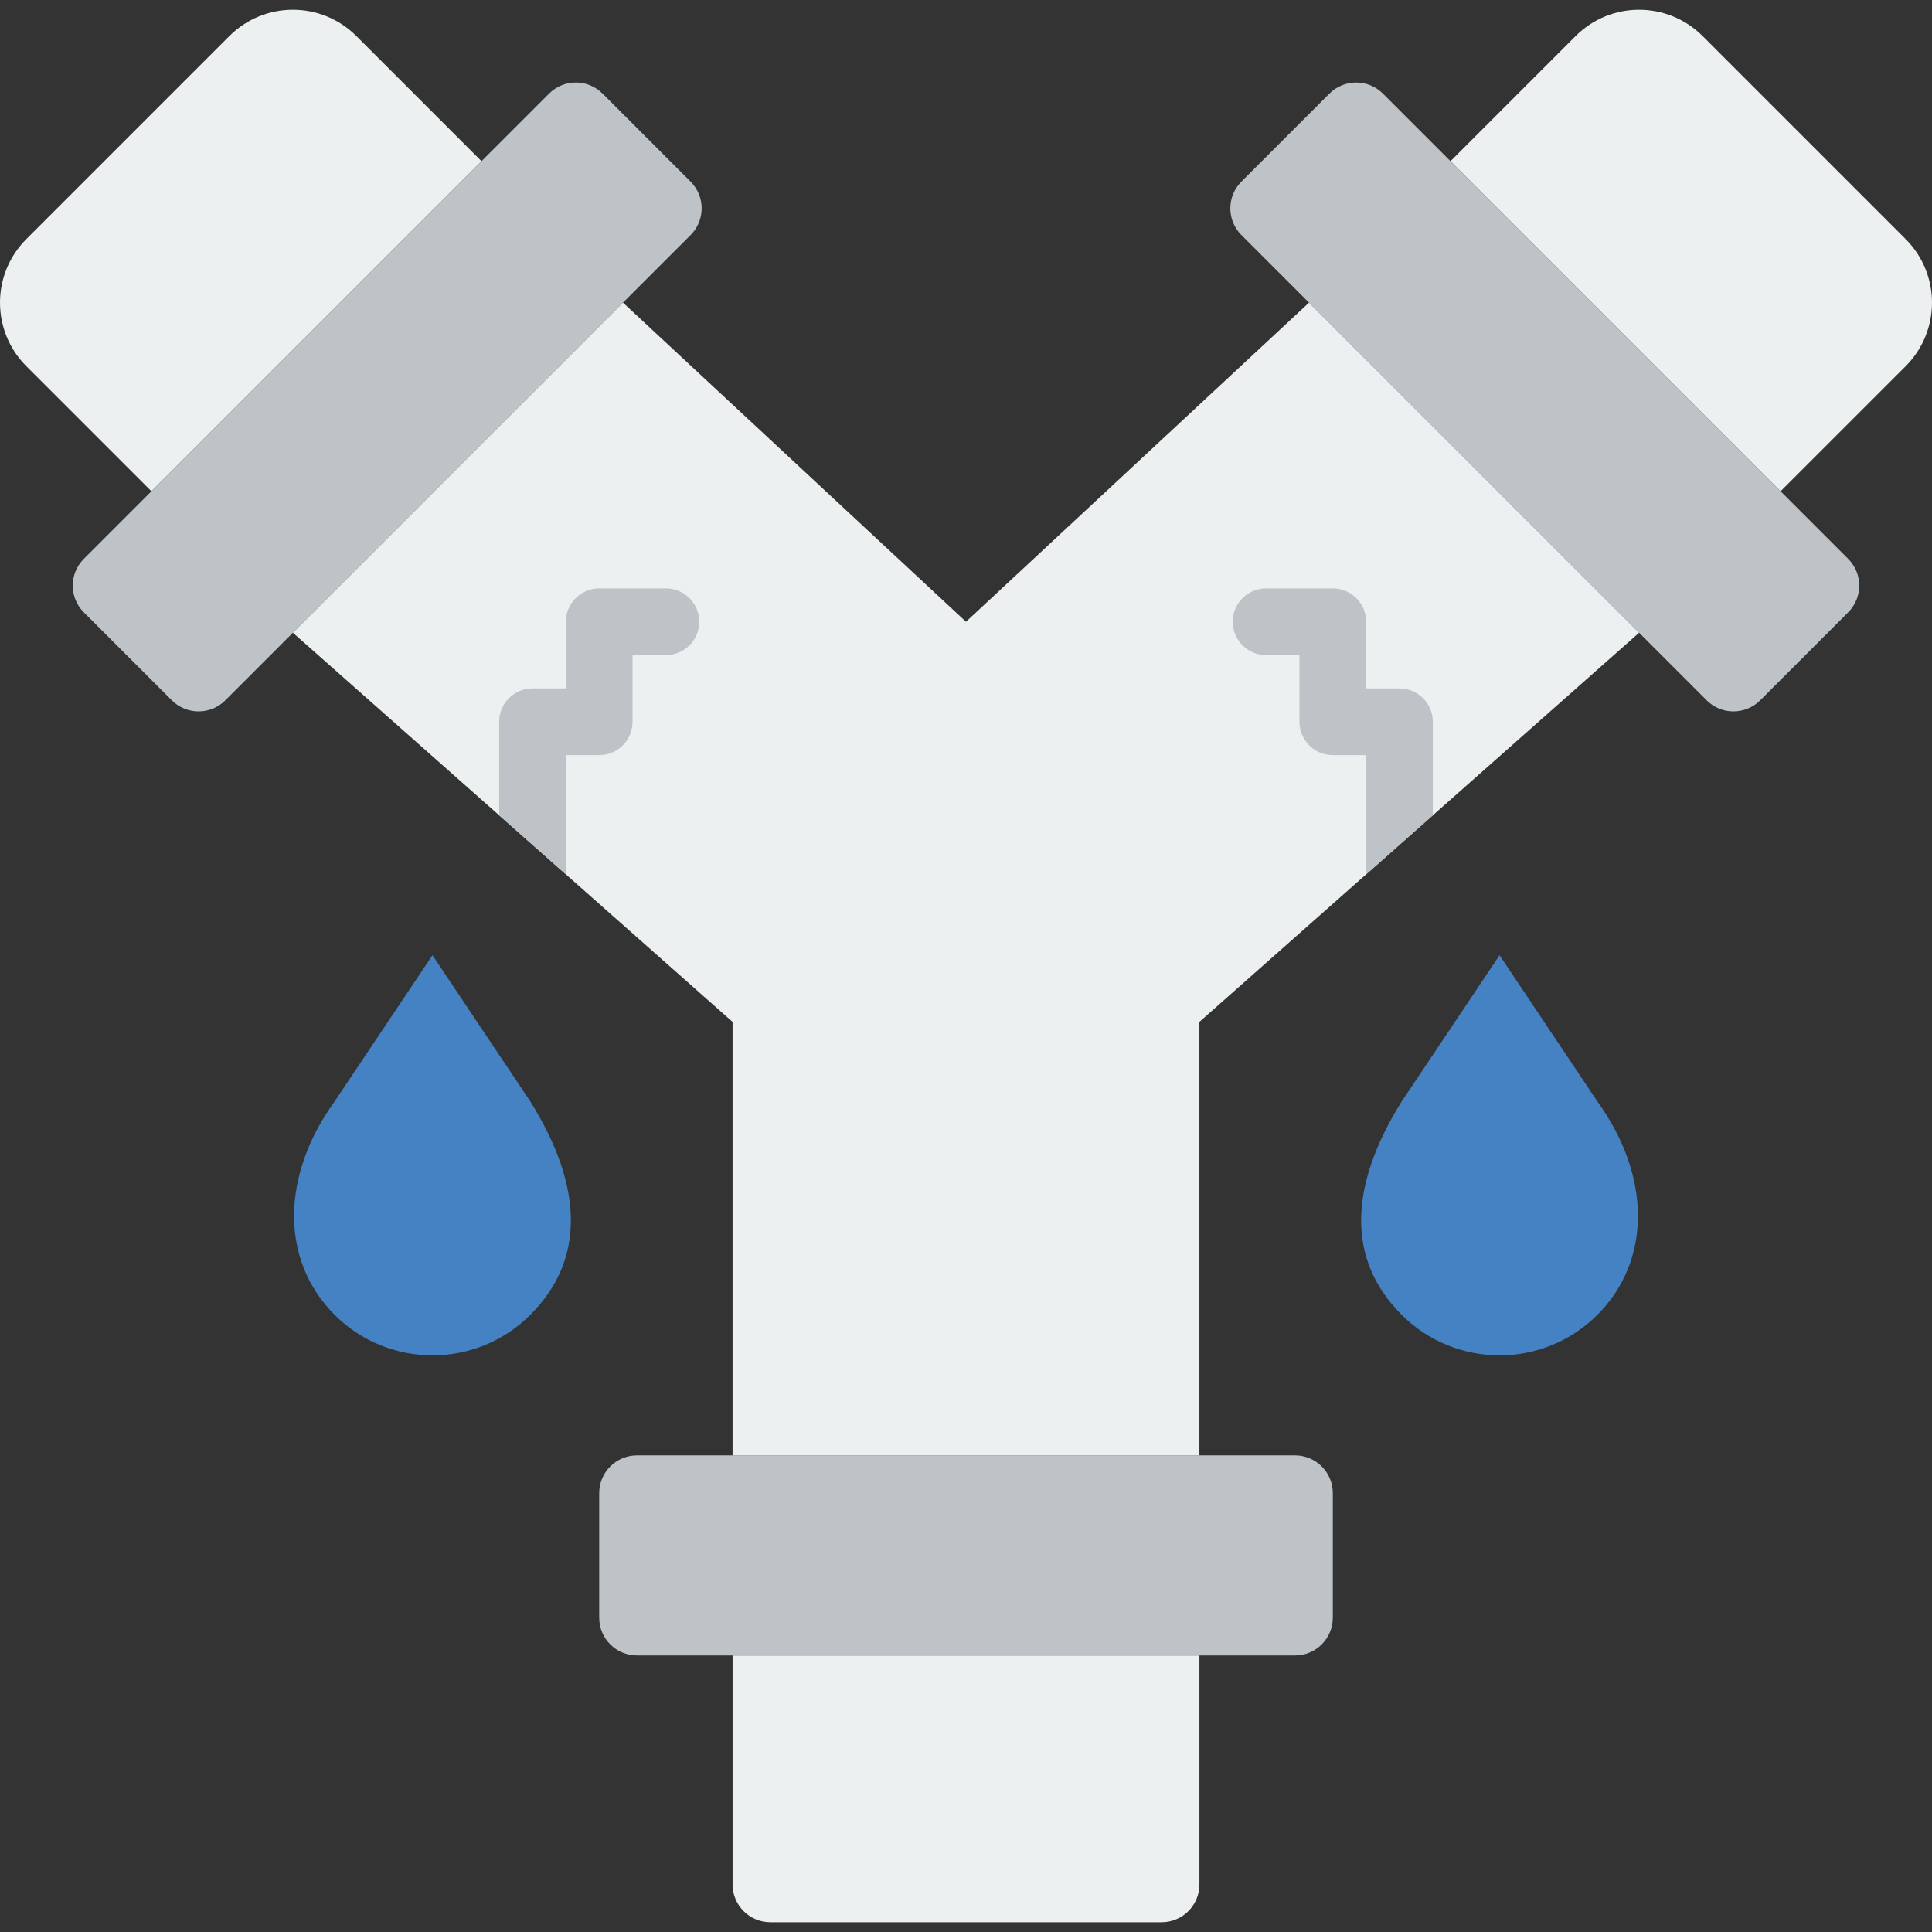
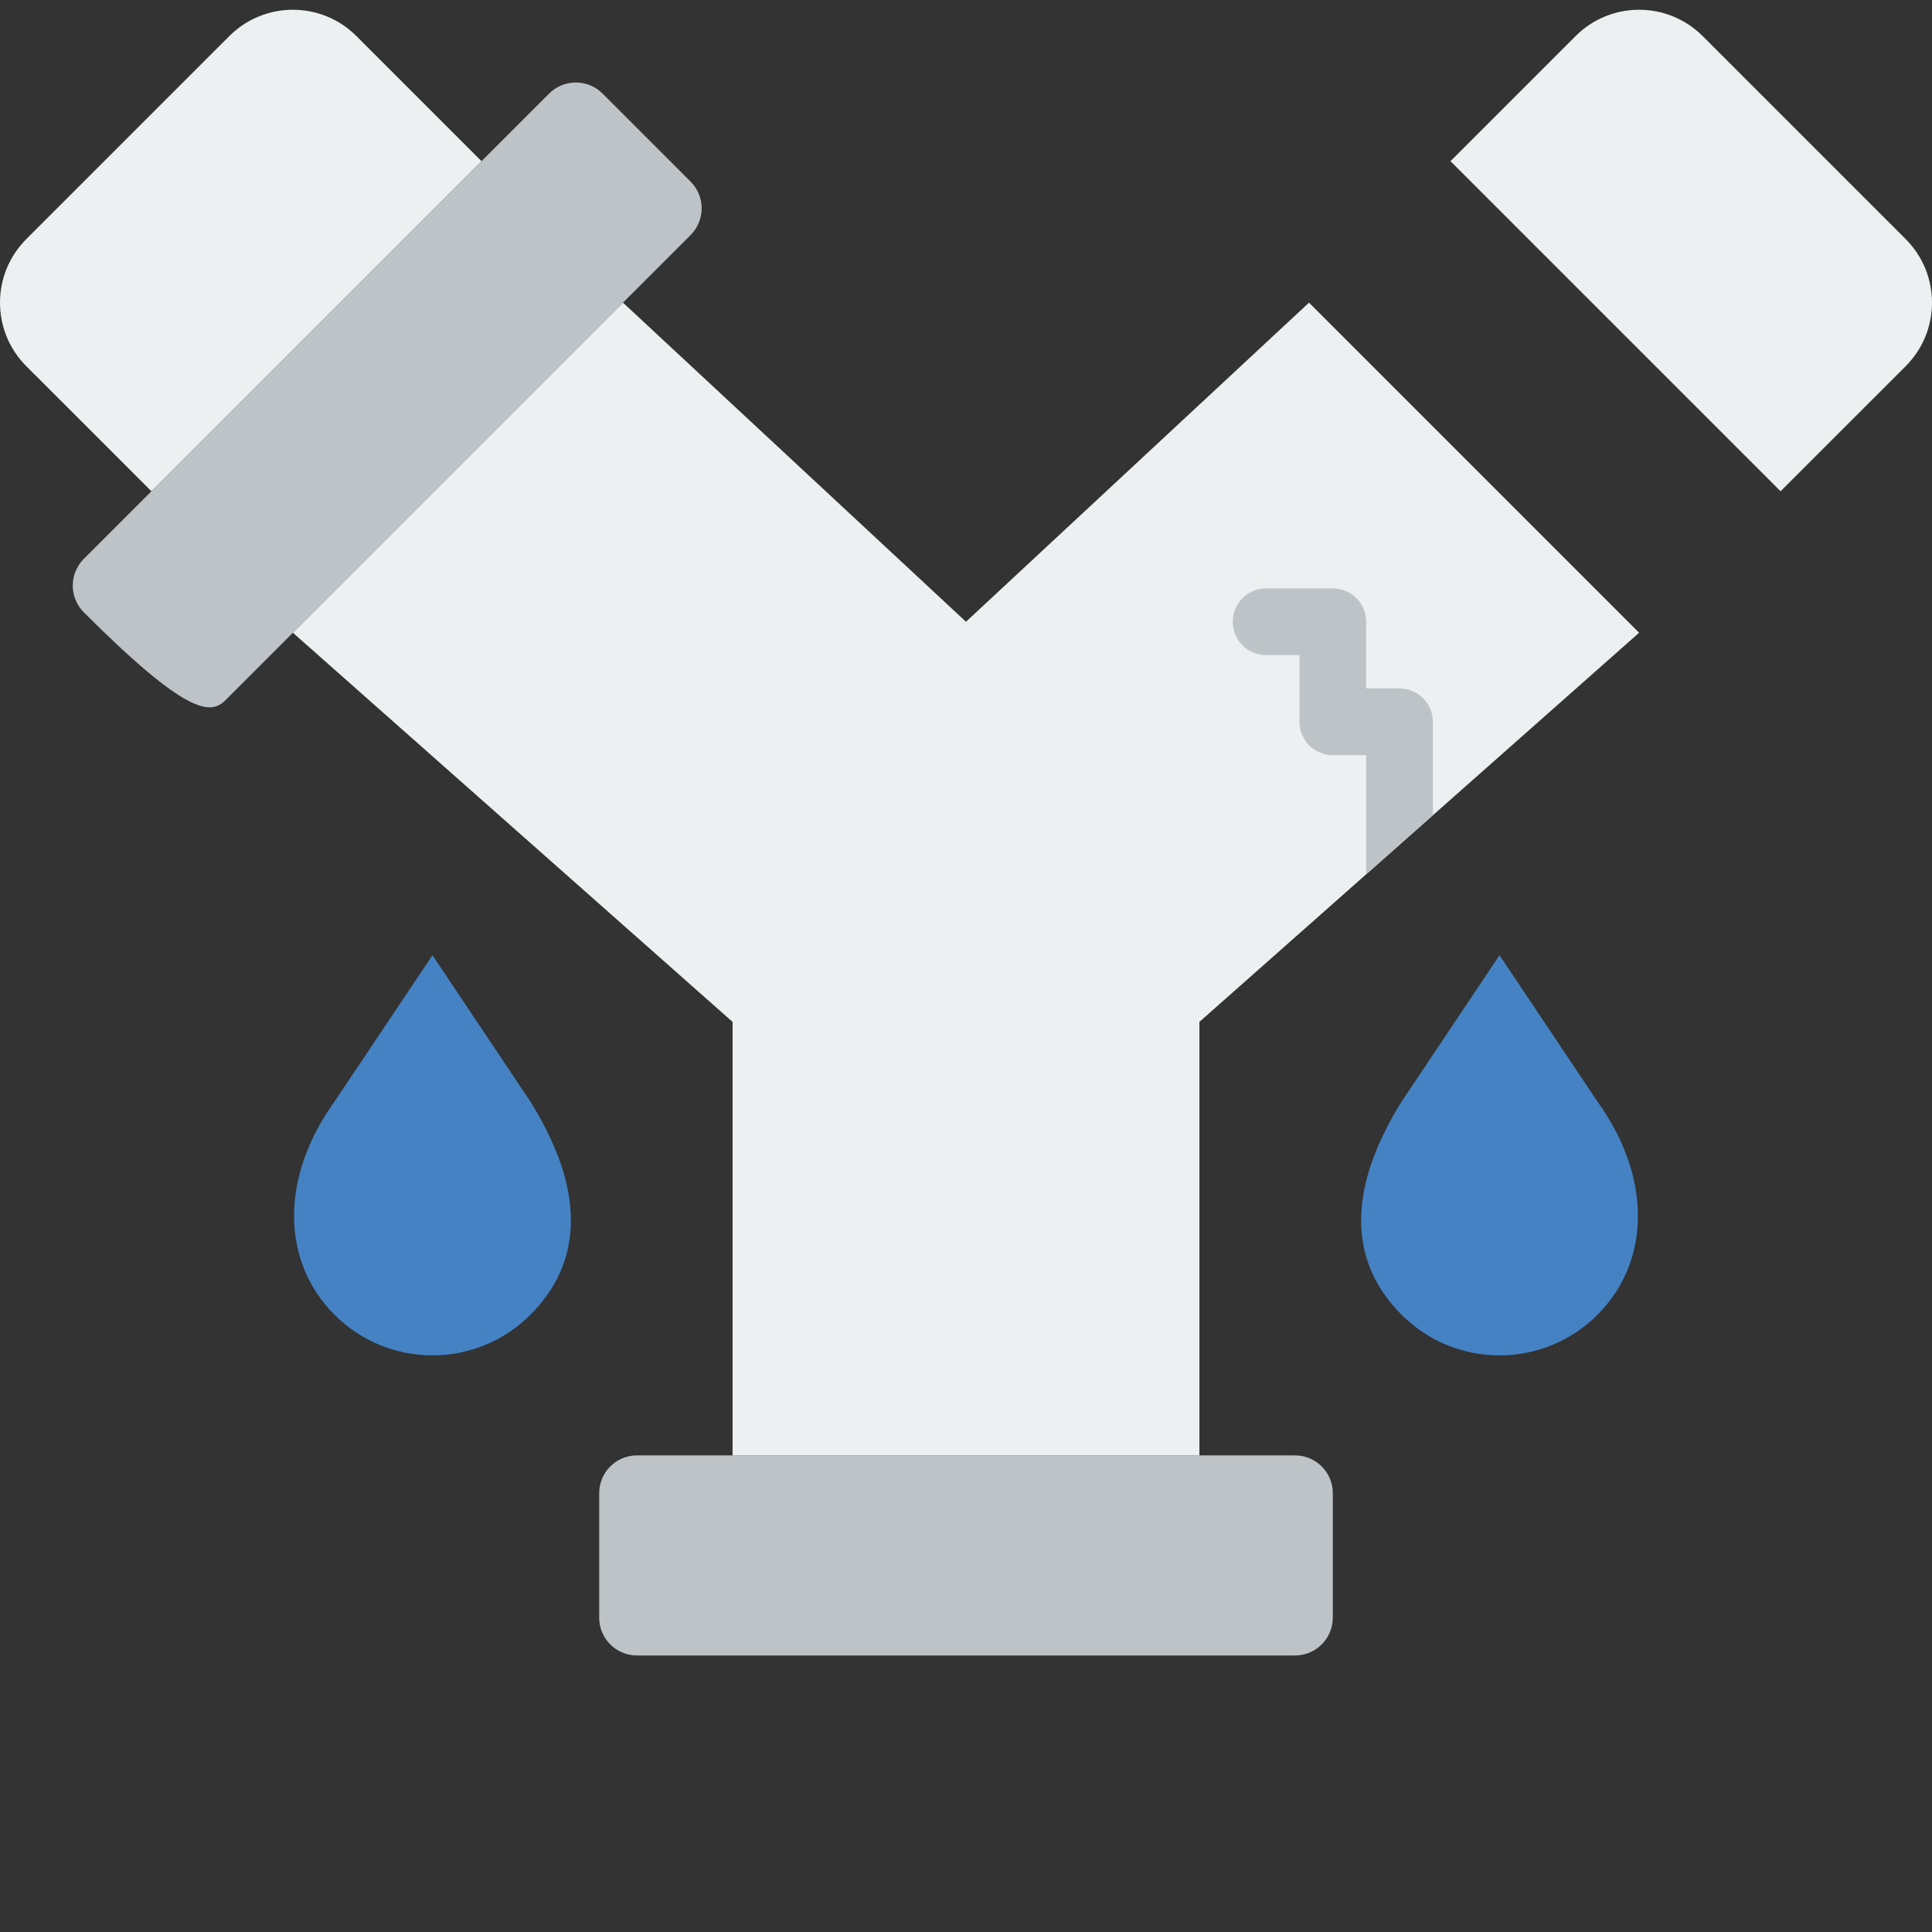
<svg xmlns="http://www.w3.org/2000/svg" height="800px" width="800px" version="1.1" id="Layer_1" viewBox="0 0 511.456 511.456" xml:space="preserve">
  <rect x="0" y="0" width="511.456" height="511.456" fill="#333333" stroke="none" />
  <g>
-     <path style="fill:#ECF0F1;" d="M307.521,508.873H203.938c-5.526,0-10.002-4.476-10.002-10.002v-60.619h123.586v60.619 C317.523,504.397,313.039,508.873,307.521,508.873" />
    <path style="fill:#BDC3C7;" d="M342.832,438.252H168.628c-5.526,0-10.002-4.476-10.002-10.002v-32.962 c0-5.526,4.476-10.002,10.002-10.002h174.204c5.517,0,10.002,4.476,10.002,10.002v32.962 C352.833,433.777,348.349,438.252,342.832,438.252" />
    <path style="fill:#ECF0F1;" d="M40.086,130.054l87.384-87.384L94.349,9.548c-9.278-9.287-24.338-9.287-33.633,0L6.965,63.3 c-9.287,9.287-9.287,24.346,0,33.642L40.086,130.054z" />
-     <path style="fill:#BDC3C7;" d="M59.642,185.403l123.18-123.18c3.902-3.902,3.902-10.24,0-14.142l-23.314-23.314 c-3.902-3.902-10.231-3.902-14.142,0l-123.18,123.18c-3.902,3.911-3.902,10.24,0,14.151l23.305,23.305 C49.402,189.305,55.74,189.305,59.642,185.403" />
+     <path style="fill:#BDC3C7;" d="M59.642,185.403l123.18-123.18c3.902-3.902,3.902-10.24,0-14.142l-23.314-23.314 c-3.902-3.902-10.231-3.902-14.142,0l-123.18,123.18c-3.902,3.911-3.902,10.24,0,14.151C49.402,189.305,55.74,189.305,59.642,185.403" />
    <path style="fill:#ECF0F1;" d="M471.37,130.054l-87.384-87.384l33.121-33.121c9.278-9.287,24.338-9.287,33.633,0L504.491,63.3 c9.287,9.287,9.287,24.346,0,33.642L471.37,130.054z" />
-     <path style="fill:#BDC3C7;" d="M451.814,185.403l-123.18-123.18c-3.902-3.902-3.902-10.24,0-14.142l23.314-23.314 c3.902-3.902,10.231-3.902,14.142,0l123.18,123.18c3.902,3.911,3.902,10.24,0,14.151l-23.305,23.305 C462.054,189.305,455.716,189.305,451.814,185.403" />
    <polygon style="fill:#ECF0F1;" points="433.917,167.507 346.533,80.122 255.724,164.593 164.923,80.122 77.539,167.507 193.931,270.524 193.931,385.283 317.517,385.283 317.517,270.524 " />
    <g>
      <path style="fill:#4482C3;" d="M140.405,348.067L140.405,348.067c-14.318,14.318-37.517,14.318-51.836,0 c-14.318-14.318-14.265-36.705,0-56.461l25.918-38.735l25.918,38.735C154.679,314.513,154.723,333.749,140.405,348.067" />
      <path style="fill:#4482C3;" d="M371.052,348.067L371.052,348.067c14.318,14.318,37.517,14.318,51.836,0 c14.318-14.318,14.265-36.705,0-56.461l-25.918-38.735l-25.918,38.735C356.777,314.513,356.733,333.749,371.052,348.067" />
    </g>
    <g>
-       <path style="fill:#BDC3C7;" d="M149.797,231.463v-31.559h8.828c4.873,0,8.828-3.946,8.828-8.828v-17.655h8.828 c4.873,0,8.828-3.946,8.828-8.828c0-4.873-3.955-8.828-8.828-8.828h-17.655c-4.873,0-8.828,3.955-8.828,8.828v17.655h-8.828 c-4.873,0-8.828,3.955-8.828,8.828v24.761L149.797,231.463z" />
      <path style="fill:#BDC3C7;" d="M379.314,215.838v-24.761c0-4.873-3.955-8.828-8.828-8.828h-8.828v-17.655 c0-4.873-3.955-8.828-8.828-8.828h-17.655c-4.873,0-8.828,3.955-8.828,8.828c0,4.882,3.955,8.828,8.828,8.828h8.828v17.655 c0,4.882,3.955,8.828,8.828,8.828h8.828v31.559L379.314,215.838z" />
    </g>
  </g>
</svg>